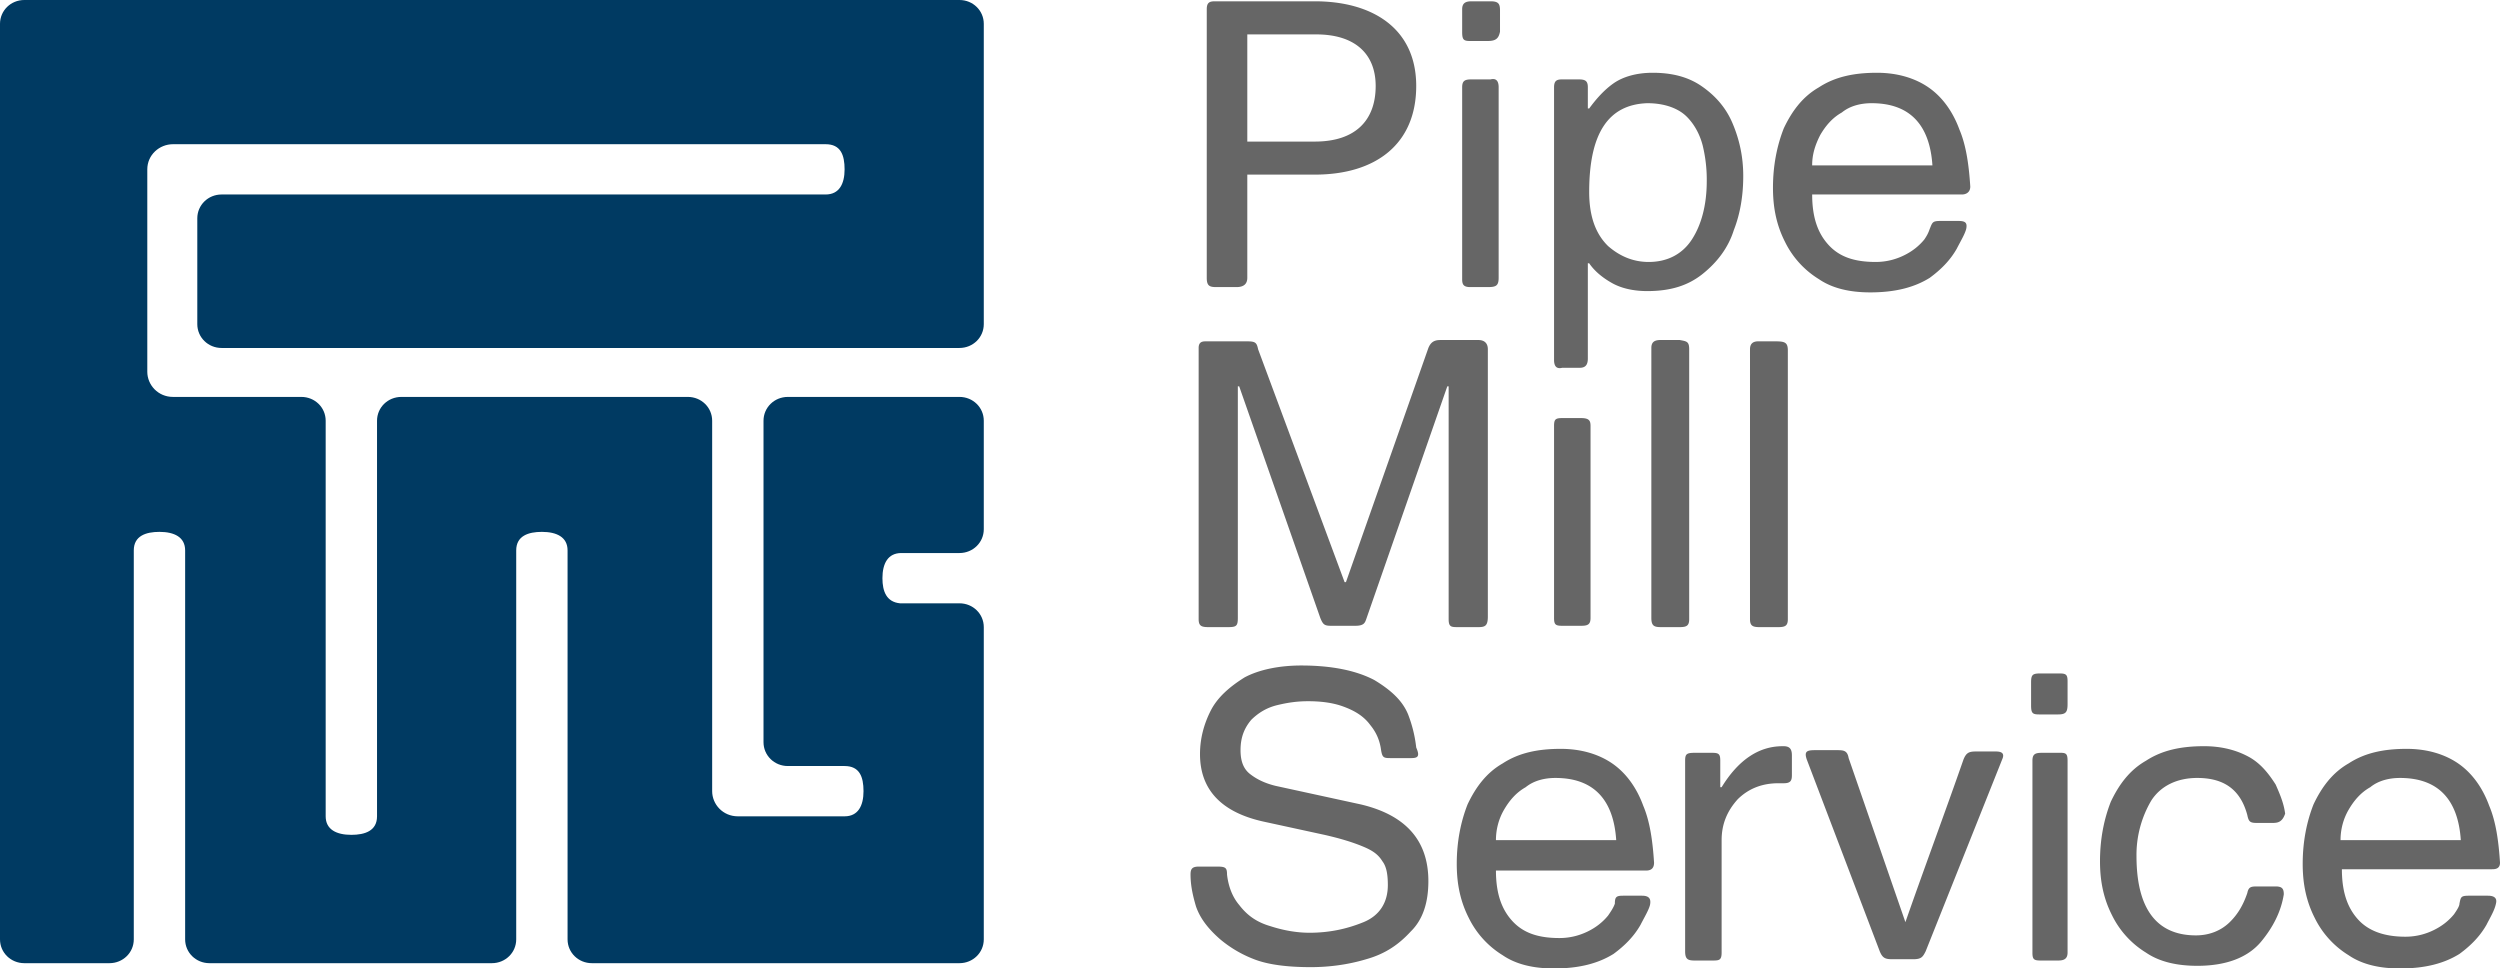
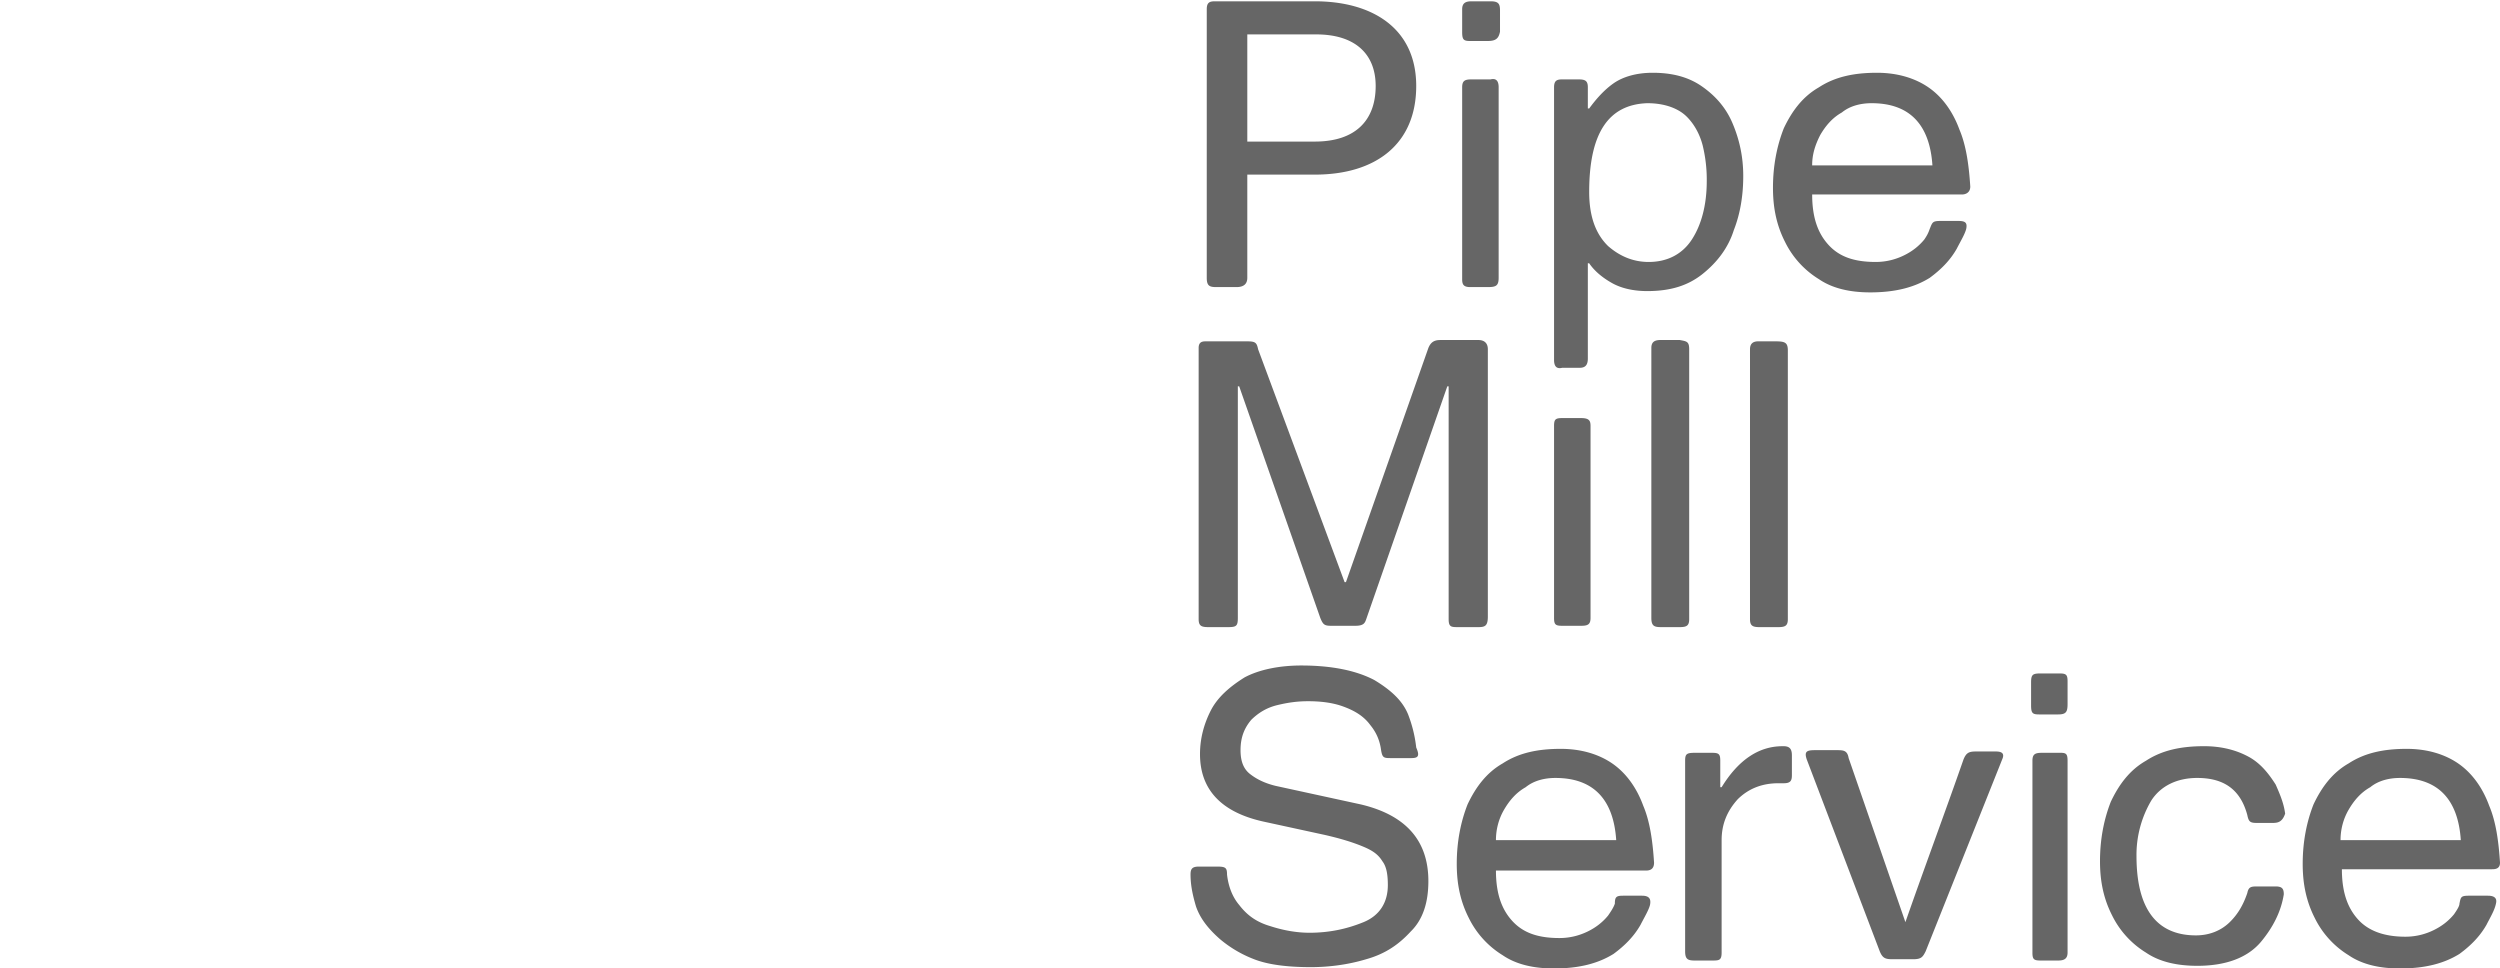
<svg xmlns="http://www.w3.org/2000/svg" width="111" height="43" viewBox="0 0 111 43" fill="none">
  <path d="M55.38 1.527v4.759h3c1.8 0 2.7-.94 2.7-2.468 0-1.41-.9-2.29-2.64-2.29h-3.06zm0 6.227v4.582c0 .235-.12.411-.48.411H54c-.3 0-.42-.059-.42-.41V.41c0-.294.12-.352.36-.352h4.44c2.52 0 4.5 1.175 4.5 3.76 0 2.584-1.8 3.935-4.5 3.935h-3zM66.54 3.877v8.46c0 .351-.12.41-.48.41h-.78c-.3 0-.36-.117-.36-.352V3.877c0-.294.12-.352.42-.352h.84c.24-.06.36.058.36.352zm-.48-2.056h-.78c-.3 0-.36-.059-.36-.411V.41c0-.294.18-.352.42-.352h.84c.36 0 .42.117.42.41v.94c-.06.295-.18.412-.54.412zM70.56 8.518c0 1.116.3 1.88.84 2.408.54.47 1.14.705 1.8.705.84 0 1.5-.352 1.92-.998.42-.647.66-1.528.66-2.585a6.42 6.42 0 00-.18-1.586c-.12-.47-.36-.94-.72-1.293-.36-.352-.96-.587-1.74-.587-1.74.059-2.58 1.351-2.58 3.936zM69 15.978v-12.1c0-.295.12-.353.36-.353h.72c.3 0 .42.058.42.352v.94h.06c.3-.411.66-.822 1.08-1.116.42-.294 1.02-.47 1.74-.47.84 0 1.56.176 2.16.587.6.412 1.08.94 1.38 1.645.3.705.48 1.469.48 2.35 0 .822-.12 1.645-.42 2.408-.24.764-.72 1.41-1.38 1.939-.66.528-1.44.764-2.46.764-.6 0-1.14-.118-1.56-.353-.42-.235-.78-.529-1.02-.881h-.06v4.23c0 .293-.12.41-.36.41h-.78c-.24.06-.36-.058-.36-.352zM86.16 9.81h.78c.3 0 .42.059.36.353-.06.235-.24.528-.42.88-.3.53-.72.94-1.2 1.293-.66.411-1.5.646-2.64.646-.9 0-1.68-.176-2.28-.587a4.015 4.015 0 01-1.5-1.645c-.36-.705-.54-1.469-.54-2.408 0-1 .18-1.88.48-2.644.36-.764.84-1.41 1.56-1.821.72-.47 1.56-.646 2.58-.646.9 0 1.68.235 2.28.646.6.411 1.08 1.057 1.38 1.88.3.705.42 1.586.48 2.526 0 .293-.24.352-.36.352h-6.66c0 .999.24 1.704.72 2.232.48.53 1.14.764 2.1.764.48 0 .9-.117 1.26-.294.36-.176.66-.41.9-.704.12-.177.18-.294.24-.47.12-.294.12-.353.48-.353zm-5.7-2.467h5.34c-.12-1.821-1.02-2.761-2.7-2.761-.48 0-.96.117-1.32.411-.42.235-.72.588-.96.999-.24.47-.36.881-.36 1.35zM65.64 27.844H64.74c-.3 0-.42 0-.42-.352v-7.167-1.292-1.88h-.06l-3.6 10.339c-.06.176-.12.293-.48.293H59.1c-.3 0-.36-.058-.48-.352l-3.6-10.28h-.06v10.28c0 .352-.06.411-.42.411H53.64c-.3 0-.42-.059-.42-.352V15.449c0-.235.12-.293.3-.293h1.86c.36 0 .42.058.48.352l3.84 10.339h.06l3.66-10.398c.12-.293.3-.352.54-.352h1.68c.24 0 .42.117.42.411v11.866c0 .412-.12.47-.42.47zM70.62 18.915v8.518c0 .294-.12.352-.42.352h-.84c-.3 0-.36-.058-.36-.352v-8.518c0-.293.06-.352.36-.352h.84c.36 0 .42.117.42.352zM75 15.508v11.984c0 .293-.12.352-.42.352h-.84c-.3 0-.42-.059-.42-.41V15.448c0-.293.18-.352.42-.352h.84c.3.059.42.059.42.411zM79.38 15.567v11.925c0 .293-.12.352-.42.352h-.84c-.3 0-.42-.059-.42-.352V15.508c0-.235.12-.352.36-.352h.78c.42 0 .54.058.54.41zM62.64 33.66h-.84c-.36 0-.42 0-.48-.353-.06-.47-.24-.822-.48-1.116-.3-.41-.72-.646-1.2-.822-.48-.176-1.02-.235-1.56-.235-.48 0-.9.059-1.38.176-.48.118-.84.353-1.14.646-.3.353-.48.764-.48 1.351 0 .47.12.823.42 1.058.3.235.66.411 1.14.528l3.78.823c1.98.47 3 1.586 3 3.407 0 .94-.24 1.704-.78 2.232-.54.588-1.14.999-1.98 1.234-.78.235-1.62.352-2.46.352-1.08 0-1.92-.117-2.52-.352a5.268 5.268 0 01-1.5-.881c-.54-.47-.9-.94-1.08-1.469-.12-.411-.24-.881-.24-1.41 0-.235.06-.352.36-.352h.84c.36 0 .42.059.42.352.06.529.24.999.54 1.351.36.47.78.764 1.38.94.54.176 1.14.294 1.74.294.9 0 1.68-.176 2.4-.47s1.08-.881 1.08-1.645c0-.47-.06-.822-.24-1.057-.18-.294-.42-.47-.84-.646-.42-.177-.96-.353-1.74-.53l-2.7-.587c-1.86-.41-2.82-1.41-2.82-2.995 0-.705.18-1.352.48-1.939s.84-1.057 1.5-1.469c.66-.352 1.56-.528 2.52-.528 1.38 0 2.46.235 3.24.646.78.47 1.26.94 1.5 1.527.18.47.3.94.36 1.469.18.411.06.47-.24.47zM66.42 37.302h5.34c-.12-1.821-1.02-2.761-2.7-2.761-.48 0-.96.117-1.32.411-.42.235-.72.588-.96.999-.24.411-.36.881-.36 1.35zm5.64 2.467h.84c.3 0 .42.118.36.411-.06.235-.24.529-.42.882-.3.528-.72.94-1.2 1.292-.66.411-1.5.646-2.64.646-.9 0-1.68-.176-2.28-.587a4.015 4.015 0 01-1.5-1.645c-.36-.705-.54-1.469-.54-2.409 0-.998.18-1.88.48-2.643.36-.764.84-1.41 1.56-1.821.72-.47 1.56-.646 2.58-.646.9 0 1.68.235 2.28.646.6.411 1.08 1.057 1.38 1.88.3.705.42 1.586.48 2.526 0 .293-.18.352-.36.352h-6.66c0 .999.24 1.704.72 2.232.48.529 1.14.764 2.1.764.48 0 .9-.118 1.26-.294s.66-.411.9-.705c.12-.176.24-.352.3-.528 0-.294.06-.353.36-.353zM76.44 37.302v4.993c0 .352-.12.352-.42.352h-.78c-.3 0-.42-.058-.42-.41v-8.46c0-.293.06-.352.42-.352h.78c.3 0 .36.059.36.352v1.175h.06c.72-1.175 1.62-1.82 2.7-1.82h.06c.3 0 .36.175.36.41v.881c0 .235-.06.353-.36.353h-.24c-.72 0-1.32.235-1.8.705-.48.529-.72 1.116-.72 1.82zM84.6 40.944c.84-2.409 1.74-4.817 2.58-7.225.12-.294.24-.353.54-.353H88.62c.3 0 .36.118.3.294l-3.42 8.576c-.12.235-.18.353-.54.353H84c-.3 0-.42-.059-.54-.353l-3.24-8.517c-.12-.353 0-.412.36-.412h.96c.3 0 .48 0 .54.353l2.52 7.284zM91.38 31.721h-.84c-.3 0-.36-.058-.36-.41v-1c0-.352.06-.41.42-.41h.84c.3 0 .36.058.36.352v.998c0 .353-.06.47-.42.47zm.42 2.056v8.518c0 .294-.18.352-.42.352h-.78c-.3 0-.36-.058-.36-.352v-8.518c0-.293.12-.352.42-.352h.84c.24 0 .3.059.3.352zM100.92 36.538h-.72c-.3 0-.36-.058-.42-.352-.3-1.116-1.02-1.645-2.22-1.645-.9 0-1.62.352-2.04.999a4.743 4.743 0 00-.66 2.467c0 2.35.9 3.524 2.64 3.524.54 0 1.08-.176 1.5-.587.36-.352.6-.764.78-1.292.06-.294.18-.294.48-.294h.78c.3 0 .36.117.36.352-.12.764-.48 1.469-1.02 2.115-.6.705-1.56 1.057-2.82 1.057-.9 0-1.68-.176-2.28-.587a4.015 4.015 0 01-1.5-1.645c-.36-.705-.54-1.468-.54-2.408 0-.999.18-1.88.48-2.644.36-.763.84-1.41 1.56-1.82.72-.47 1.56-.647 2.58-.647.78 0 1.44.176 1.98.47s.9.764 1.2 1.234c.18.41.36.822.42 1.292-.12.352-.3.411-.54.411zM103.92 37.302h5.34c-.12-1.821-1.02-2.761-2.7-2.761-.48 0-.96.117-1.32.411-.42.235-.72.588-.96.999-.24.411-.36.881-.36 1.35zm5.7 2.467h.84c.3 0 .42.118.36.353-.06.293-.24.587-.42.94-.3.528-.72.94-1.2 1.292-.66.411-1.5.646-2.64.646-.9 0-1.68-.176-2.28-.587a4.015 4.015 0 01-1.5-1.645c-.36-.705-.54-1.469-.54-2.409 0-.998.18-1.88.48-2.643.36-.764.84-1.41 1.56-1.821.72-.47 1.56-.646 2.58-.646.9 0 1.68.235 2.28.646.6.411 1.08 1.057 1.38 1.88.3.705.42 1.586.48 2.526 0 .293-.24.293-.36.293h-6.66c0 .999.24 1.704.72 2.233.48.528 1.2.763 2.1.763.48 0 .9-.117 1.26-.294.36-.176.66-.41.9-.704.12-.177.24-.353.24-.47.06-.294.06-.353.42-.353z" fill="#666666" />
-   <path fill-rule="evenodd" clip-rule="evenodd" d="M1.08 0H42.6c.6 0 1.08.47 1.08 1.057v13.335c0 .588-.48 1.058-1.08 1.058H9.84c-.6 0-1.08-.47-1.08-1.058V9.693c0-.588.48-1.058 1.08-1.058h26.82c.6 0 .84-.47.84-1.116 0-.646-.18-1.116-.84-1.116H7.68c-.6 0-1.14.47-1.14 1.116v8.988c0 .587.48 1.116 1.14 1.116h5.7c.6 0 1.08.47 1.08 1.057v17.565c0 .587.48.822 1.14.822.6 0 1.14-.176 1.14-.822V18.68c0-.587.48-1.057 1.08-1.057H30.54c.6 0 1.08.47 1.08 1.057v16.448c0 .588.48 1.117 1.14 1.117h4.74c.6 0 .84-.47.84-1.117 0-.646-.18-1.116-.84-1.116h-2.52c-.6 0-1.08-.47-1.08-1.057V18.68c0-.587.48-1.057 1.08-1.057H42.6c.6 0 1.08.47 1.08 1.057V23.497c0 .588-.48 1.058-1.08 1.058h-2.58c-.6 0-.84.47-.84 1.116 0 .587.18 1.057.78 1.116h2.64c.6 0 1.08.47 1.08 1.057V41.708c0 .587-.48 1.057-1.08 1.057H26.28c-.6 0-1.08-.47-1.08-1.057V24.437c0-.587-.48-.822-1.14-.822-.6 0-1.14.176-1.14.822v17.271c0 .587-.48 1.057-1.08 1.057H9.3c-.6 0-1.08-.47-1.08-1.057v-17.27c0-.588-.48-.823-1.14-.823-.6 0-1.14.176-1.14.822V41.708c0 .587-.48 1.057-1.08 1.057H1.08c-.6 0-1.08-.47-1.08-1.057V1.058C0 .47.48 0 1.08 0z" fill="#003A62" />
</svg>